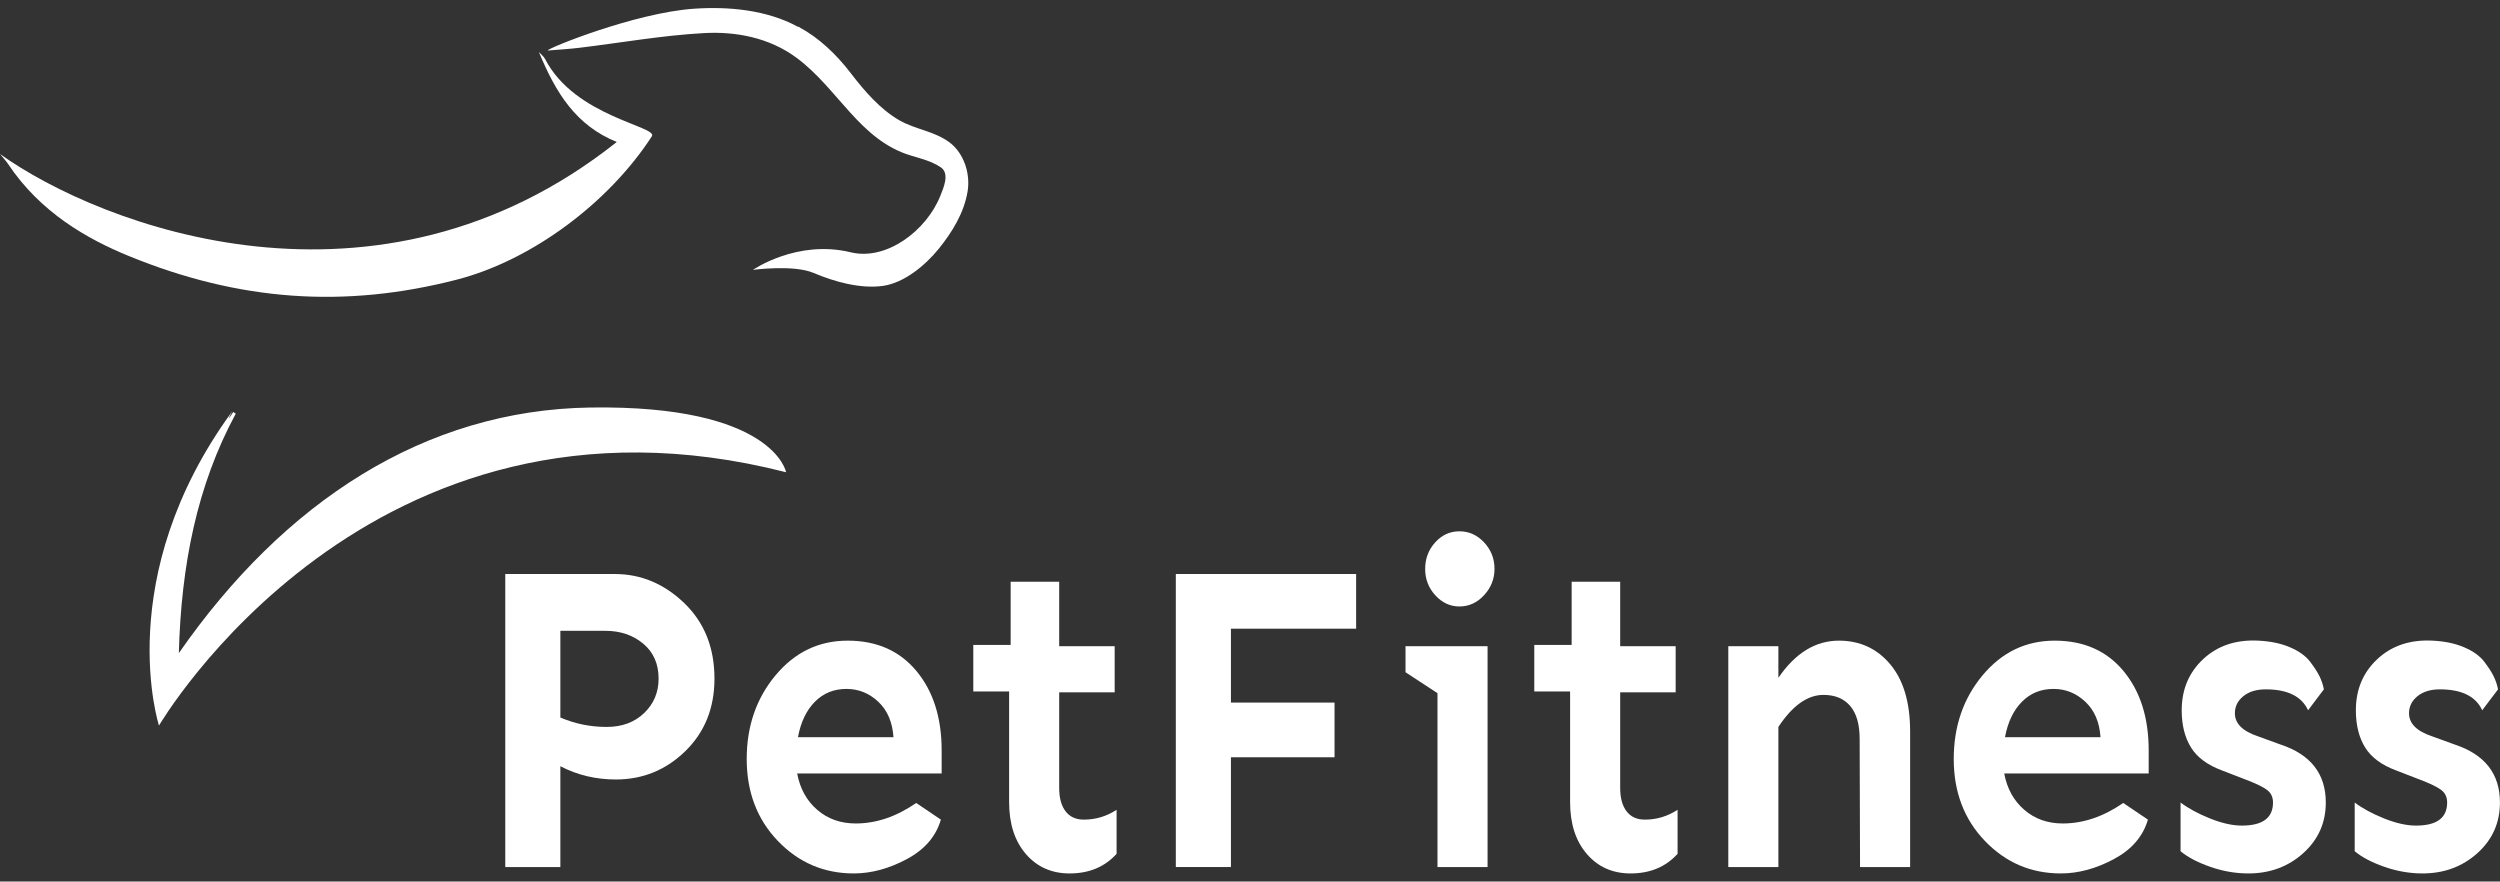
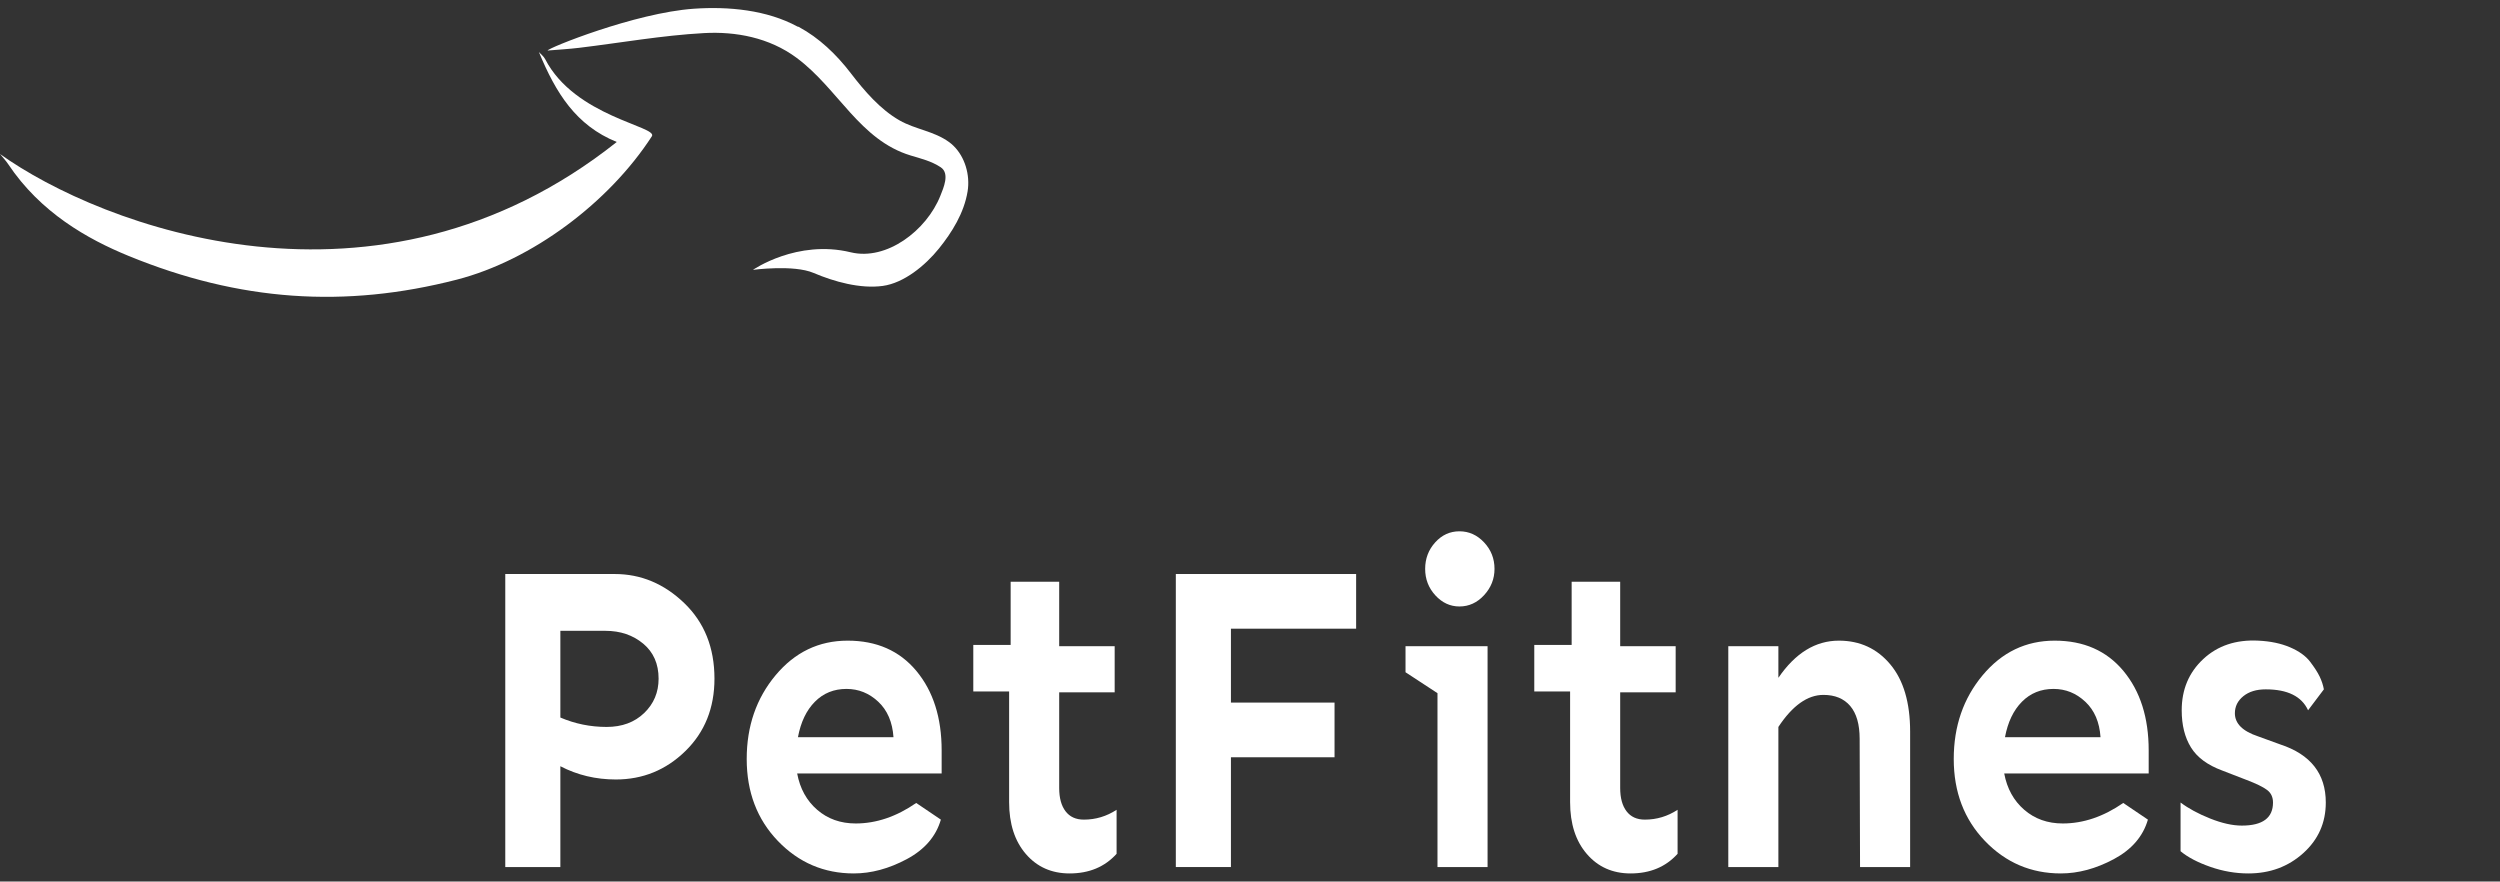
<svg xmlns="http://www.w3.org/2000/svg" width="173" height="61" viewBox="0 0 173 61" fill="none">
  <rect x="0" y="0" width="173" height="61" fill="#333333" stroke="none" />
-   <path d="M40.862 28.2C29.369 28.367 19.652 34.737 12.376 45.194C12.536 39.124 13.628 33.593 16.315 28.627C16.258 28.587 16.201 28.547 16.143 28.508C15.895 28.897 15.619 29.275 16.073 28.459C7.675 39.955 11.002 50.21 11.002 50.21C11.002 50.21 25.521 25.294 54.399 32.68C54.399 32.68 53.554 28.014 40.862 28.2Z" fill="white" />
  <path fill-rule="evenodd" clip-rule="evenodd" d="M0 10.657C6.976 15.644 26.096 23.002 42.68 9.825C39.858 8.682 38.467 6.44 37.291 3.6C37.436 3.764 37.623 3.893 37.725 4.092C39.778 8.078 45.551 8.746 45.11 9.429C42.146 14.012 36.813 18.012 31.609 19.352C23.881 21.343 16.584 20.86 8.893 17.707C6.052 16.542 2.803 14.712 0.563 11.354C0.397 11.107 0.187 10.89 0 10.657Z" fill="white" />
  <path fill-rule="evenodd" clip-rule="evenodd" d="M65.988 10.096C65.893 10.003 65.793 9.917 65.687 9.839C64.629 9.065 63.349 8.962 62.242 8.328C60.923 7.574 59.825 6.306 58.872 5.061C57.874 3.758 56.669 2.612 55.28 1.866C55.194 1.82 55.28 1.866 55.196 1.843C53.067 0.686 50.413 0.437 48.014 0.604C43.948 0.885 37.866 3.346 37.895 3.497C38.623 3.436 39.354 3.396 40.077 3.309C42.956 2.962 45.82 2.449 48.714 2.29C50.908 2.168 53.228 2.595 55.123 4C58.013 6.143 59.484 9.692 63.024 10.762C63.734 10.976 64.449 11.146 65.094 11.572C65.747 12.002 65.283 13.019 65.07 13.555C64.12 15.943 61.354 18.064 58.867 17.458C55.154 16.556 52.104 18.674 52.104 18.674C52.104 18.674 54.919 18.298 56.299 18.887C57.725 19.494 59.528 19.997 61.085 19.786C62.56 19.584 64.03 18.369 64.975 17.198C65.865 16.094 66.715 14.744 66.958 13.242C67.142 12.105 66.772 10.863 65.988 10.096Z" fill="white" />
  <path d="M41.976 50.304C43.043 50.304 43.909 49.984 44.575 49.343C45.242 48.703 45.575 47.909 45.575 46.963C45.575 45.94 45.219 45.131 44.509 44.54C43.798 43.949 42.927 43.653 41.896 43.653H38.777V49.653C39.79 50.087 40.857 50.304 41.976 50.304ZM34.965 39.722H42.536C44.349 39.722 45.953 40.392 47.348 41.732C48.743 43.072 49.441 44.816 49.441 46.963C49.441 48.993 48.77 50.664 47.428 51.974C46.086 53.285 44.482 53.94 42.616 53.94C41.229 53.94 39.95 53.634 38.777 53.023V59.999H34.965V39.722Z" fill="white" />
  <path d="M55.218 51.013H61.829C61.758 49.969 61.407 49.151 60.776 48.56C60.145 47.968 59.411 47.673 58.576 47.673C57.706 47.673 56.977 47.968 56.391 48.56C55.804 49.151 55.413 49.969 55.218 51.013ZM65.162 51.929V53.526H55.164C55.36 54.571 55.821 55.407 56.55 56.038C57.279 56.669 58.167 56.984 59.216 56.984C60.638 56.984 62.033 56.511 63.402 55.565L65.108 56.718C64.77 57.881 63.984 58.792 62.749 59.452C61.513 60.112 60.291 60.442 59.083 60.442C57.021 60.442 55.271 59.694 53.831 58.196C52.392 56.699 51.672 54.807 51.672 52.521C51.672 50.255 52.338 48.323 53.671 46.727C55.004 45.131 56.666 44.333 58.657 44.333C60.664 44.333 62.251 45.032 63.415 46.431C64.579 47.831 65.162 49.663 65.162 51.929Z" fill="white" />
  <path d="M67.352 44.628H69.937V40.254H73.296V44.717H77.135V47.909H73.296V54.53C73.296 55.221 73.443 55.757 73.736 56.141C74.029 56.526 74.451 56.718 75.003 56.718C75.82 56.718 76.575 56.491 77.268 56.038V59.083C76.451 59.989 75.367 60.442 74.016 60.442C72.772 60.442 71.763 59.994 70.99 59.097C70.217 58.201 69.831 57.004 69.831 55.506V47.85H67.352V44.628Z" fill="white" />
  <path d="M85.18 43.505V48.619H92.35V52.403H85.18V59.999H81.367V39.722H93.844V43.505H85.18Z" fill="white" />
  <path d="M100.993 41.968C100.354 41.968 99.798 41.712 99.328 41.2C98.857 40.688 98.621 40.077 98.621 39.367C98.621 38.658 98.852 38.047 99.314 37.535C99.776 37.022 100.336 36.766 100.993 36.766C101.651 36.766 102.22 37.022 102.7 37.535C103.18 38.047 103.42 38.658 103.42 39.367C103.42 40.057 103.18 40.663 102.7 41.185C102.22 41.707 101.651 41.968 100.993 41.968ZM102.94 44.717V59.999H99.474V47.968L97.262 46.52V44.717H102.94Z" fill="white" />
  <path d="M106.172 44.628H108.758V40.254H112.117V44.717H115.956V47.909H112.117V54.53C112.117 55.221 112.264 55.757 112.557 56.141C112.85 56.526 113.272 56.718 113.823 56.718C114.641 56.718 115.396 56.491 116.089 56.038V59.083C115.271 59.989 114.187 60.442 112.837 60.442C111.592 60.442 110.584 59.994 109.811 59.097C109.037 58.201 108.651 57.004 108.651 55.506V47.85H106.172V44.628Z" fill="white" />
  <path d="M127.249 44.333C128.706 44.333 129.893 44.88 130.808 45.974C131.723 47.067 132.181 48.619 132.181 50.629V59.999H128.715L128.688 51.131C128.688 50.127 128.471 49.368 128.036 48.855C127.6 48.343 126.982 48.087 126.182 48.087C125.08 48.087 124.04 48.826 123.064 50.304V59.999H119.598V44.717H123.064V46.904C124.237 45.19 125.632 44.333 127.249 44.333Z" fill="white" />
  <path d="M138.745 51.013H145.356C145.286 49.969 144.935 49.151 144.303 48.56C143.673 47.968 142.939 47.673 142.104 47.673C141.233 47.673 140.505 47.968 139.918 48.56C139.332 49.151 138.941 49.969 138.745 51.013ZM148.689 51.929V53.526H138.692C138.888 54.571 139.35 55.407 140.078 56.038C140.807 56.669 141.695 56.984 142.744 56.984C144.166 56.984 145.56 56.511 146.929 55.565L148.635 56.718C148.298 57.881 147.511 58.792 146.277 59.452C145.041 60.112 143.819 60.442 142.611 60.442C140.549 60.442 138.799 59.694 137.359 58.196C135.919 56.699 135.199 54.807 135.199 52.521C135.199 50.255 135.866 48.323 137.199 46.727C138.532 45.131 140.194 44.333 142.184 44.333C144.193 44.333 145.779 45.032 146.943 46.431C148.106 47.831 148.689 49.663 148.689 51.929Z" fill="white" />
  <path d="M156.28 44.333C157.115 44.373 157.843 44.525 158.466 44.791C159.087 45.057 159.55 45.387 159.852 45.781C160.154 46.176 160.376 46.52 160.519 46.816C160.66 47.111 160.759 47.407 160.812 47.703L159.719 49.151C159.274 48.185 158.297 47.703 156.787 47.703C156.146 47.703 155.631 47.86 155.24 48.175C154.849 48.491 154.654 48.885 154.654 49.358C154.654 50.068 155.187 50.599 156.253 50.954L157.799 51.516C159.896 52.206 160.945 53.546 160.945 55.535C160.945 56.935 160.425 58.103 159.385 59.038C158.346 59.974 157.079 60.442 155.587 60.442C154.698 60.442 153.818 60.289 152.948 59.984C152.076 59.679 151.392 59.319 150.895 58.905V55.535C151.446 55.949 152.13 56.319 152.948 56.644C153.765 56.969 154.493 57.131 155.133 57.131C156.573 57.131 157.292 56.6 157.292 55.535C157.292 55.161 157.155 54.871 156.879 54.663C156.604 54.457 156.129 54.225 155.454 53.969L153.774 53.319C152.761 52.945 152.041 52.412 151.615 51.722C151.188 51.033 150.974 50.176 150.974 49.151C150.974 47.713 151.472 46.53 152.468 45.604C153.463 44.678 154.733 44.254 156.28 44.333Z" fill="white" />
-   <path d="M168.331 44.333C169.166 44.373 169.894 44.525 170.516 44.791C171.138 45.057 171.6 45.387 171.903 45.781C172.205 46.176 172.427 46.52 172.569 46.816C172.711 47.111 172.809 47.407 172.863 47.703L171.769 49.151C171.325 48.185 170.347 47.703 168.837 47.703C168.197 47.703 167.682 47.86 167.291 48.175C166.9 48.491 166.704 48.885 166.704 49.358C166.704 50.068 167.237 50.599 168.303 50.954L169.85 51.516C171.947 52.206 172.996 53.546 172.996 55.535C172.996 56.935 172.476 58.103 171.436 59.038C170.396 59.974 169.13 60.442 167.638 60.442C166.748 60.442 165.869 60.289 164.998 59.984C164.127 59.679 163.442 59.319 162.945 58.905V55.535C163.496 55.949 164.18 56.319 164.998 56.644C165.815 56.969 166.544 57.131 167.184 57.131C168.624 57.131 169.343 56.6 169.343 55.535C169.343 55.161 169.205 54.871 168.93 54.663C168.654 54.457 168.179 54.225 167.504 53.969L165.824 53.319C164.812 52.945 164.092 52.412 163.665 51.722C163.239 51.033 163.026 50.176 163.026 49.151C163.026 47.713 163.522 46.53 164.518 45.604C165.513 44.678 166.784 44.254 168.331 44.333Z" fill="white" />
</svg>